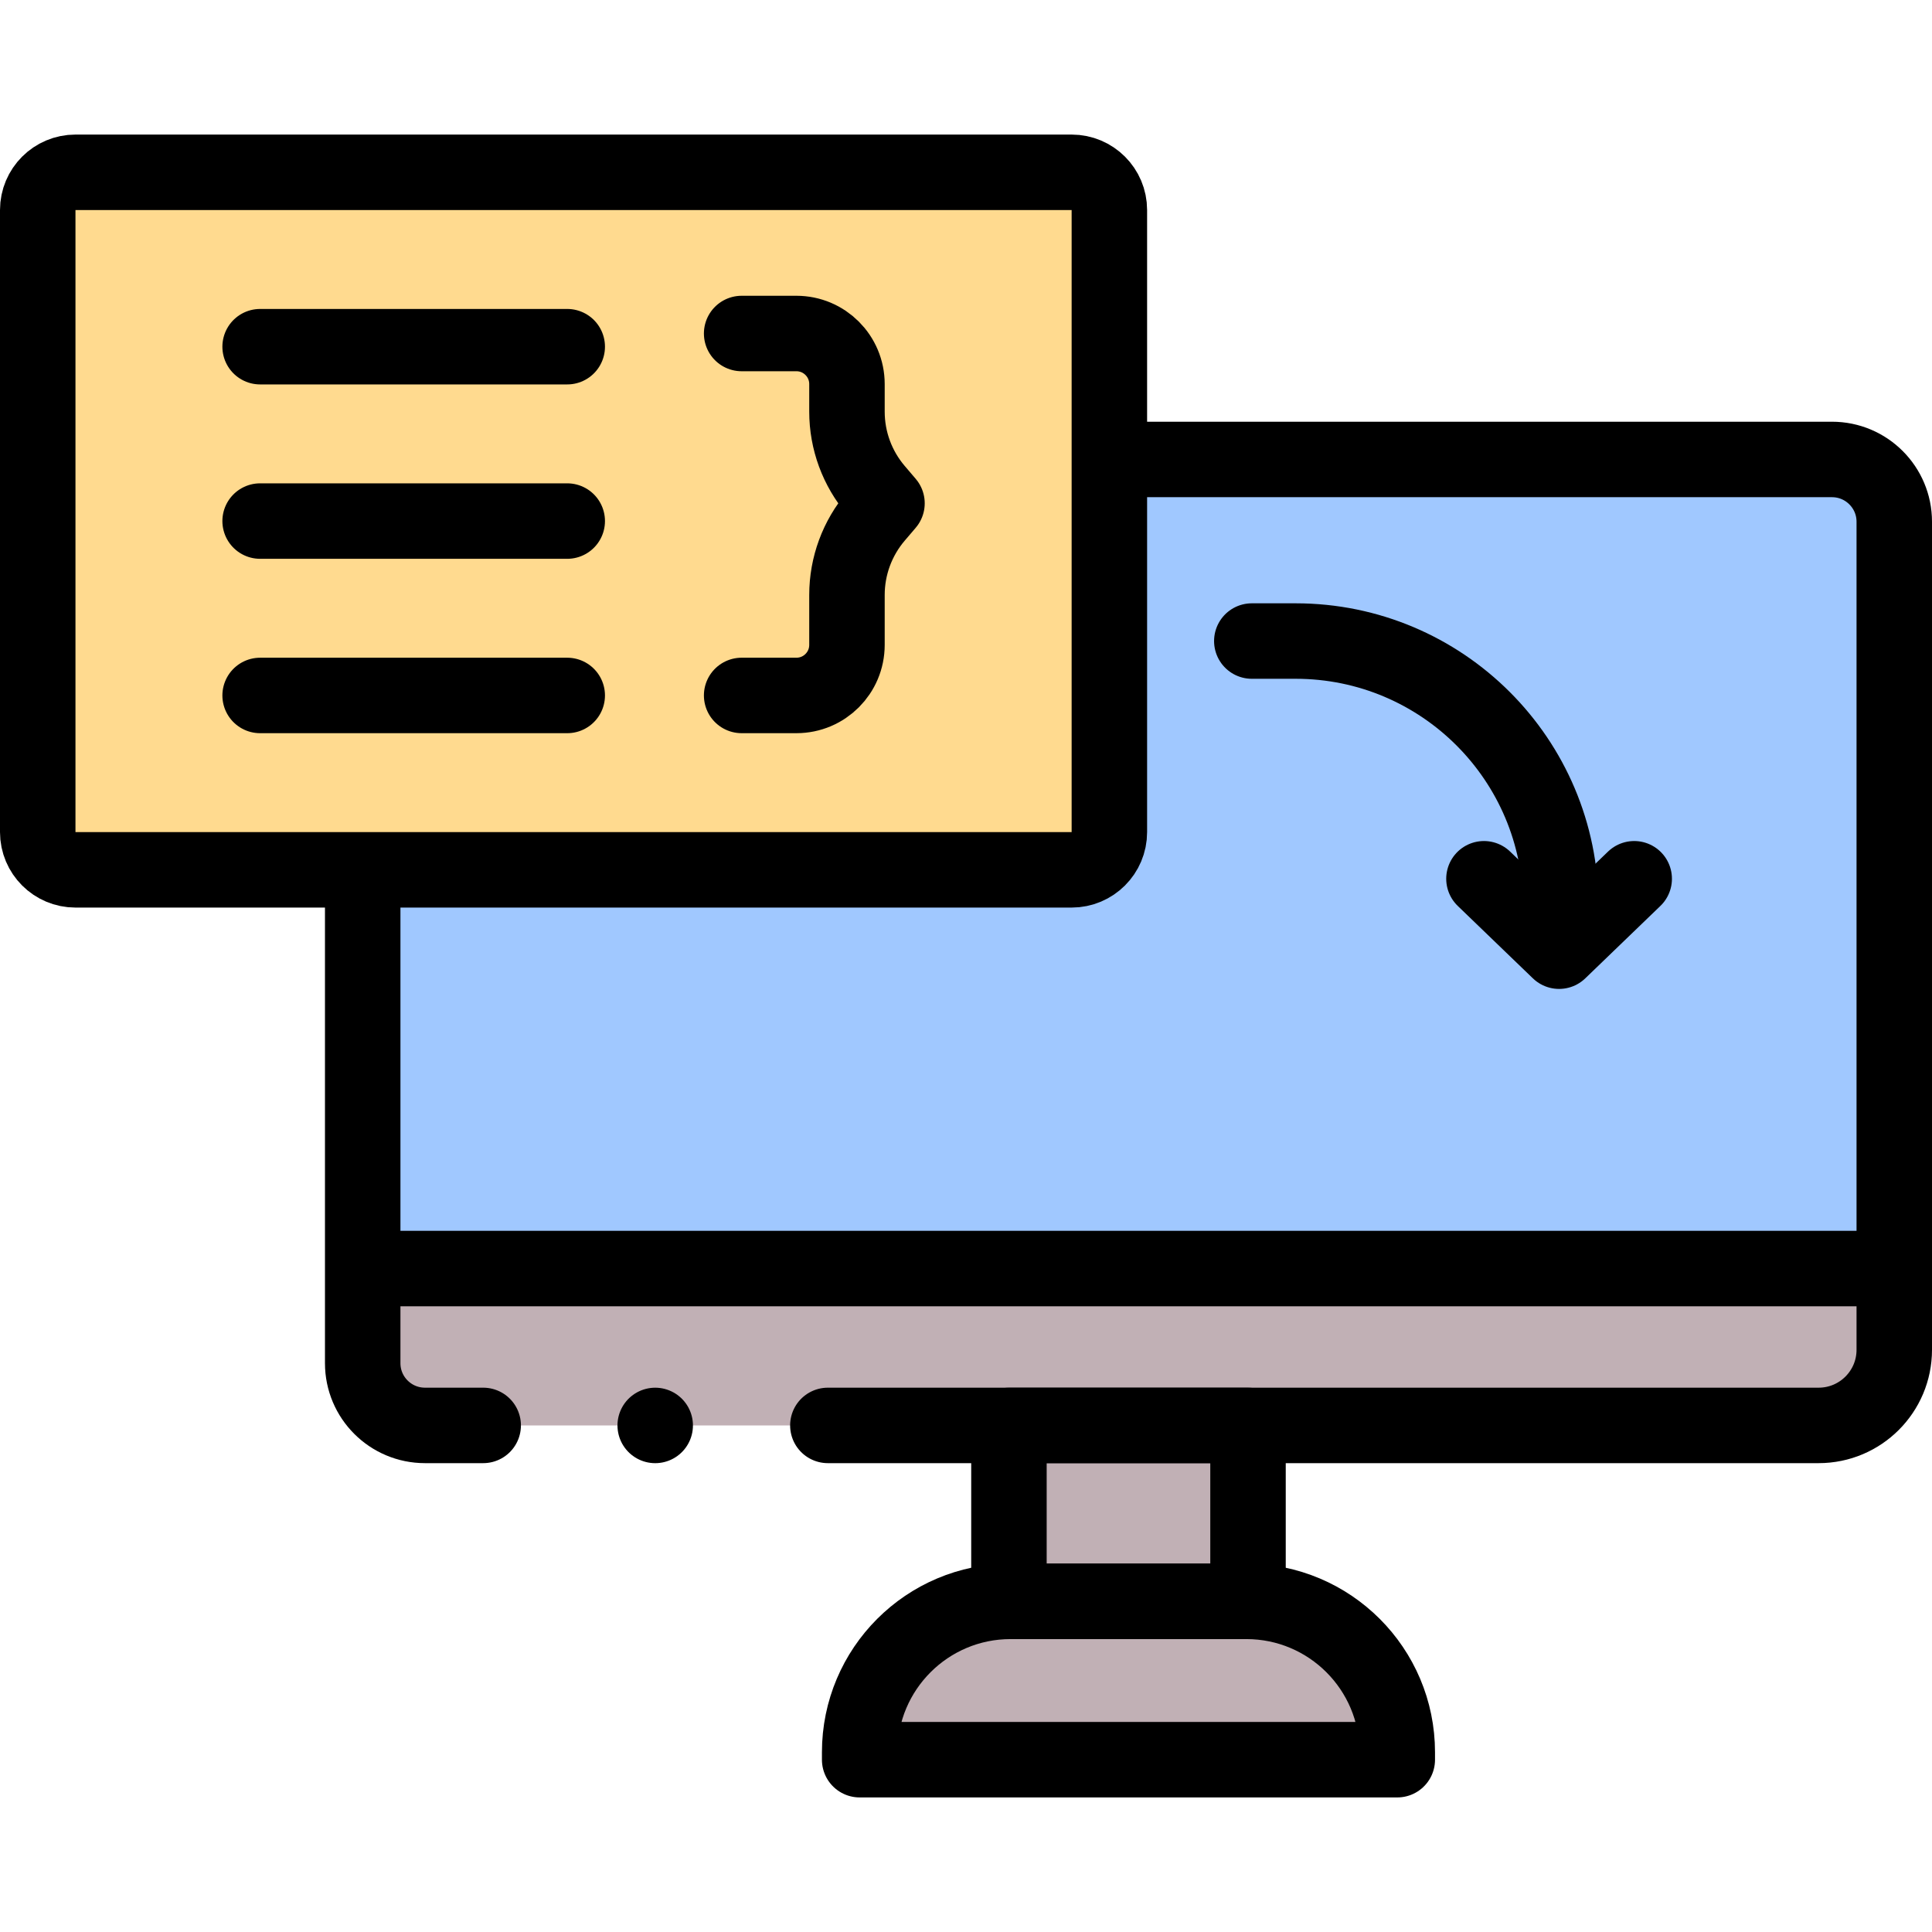
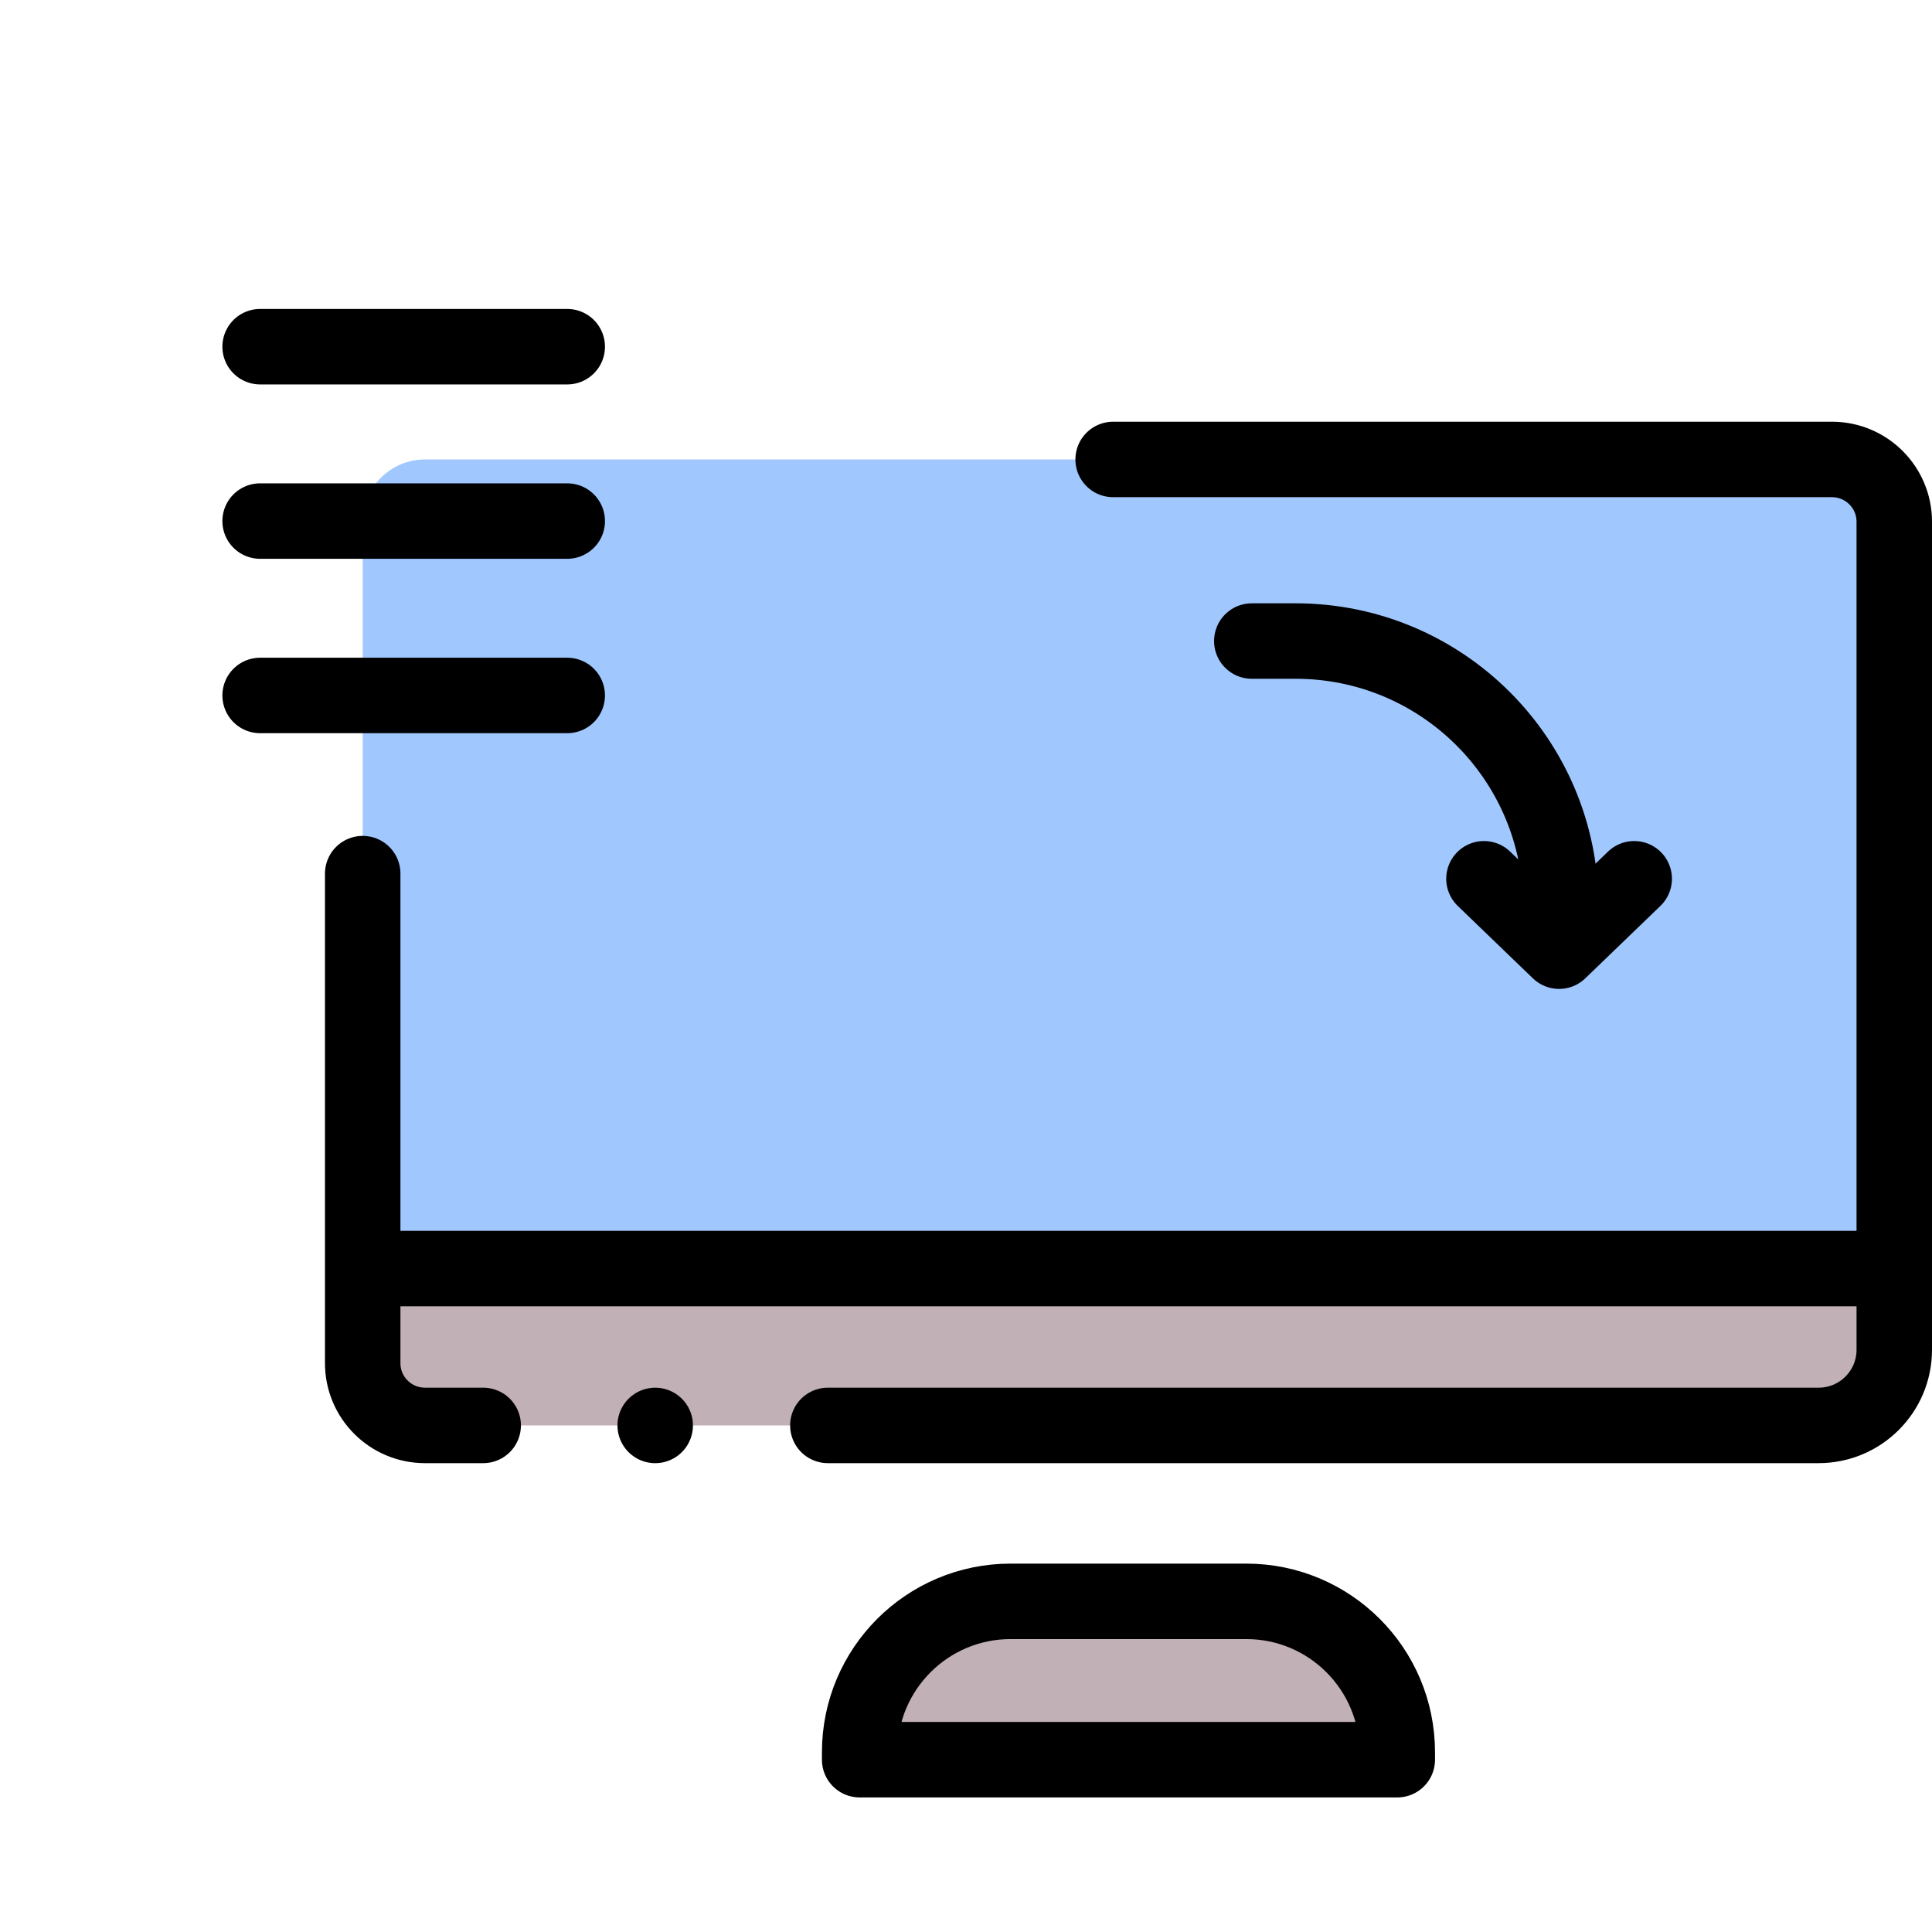
<svg xmlns="http://www.w3.org/2000/svg" version="1.1" id="Layer_1" x="0px" y="0px" viewBox="0 0 512 512" style="enable-background:new 0 0 512 512;" xml:space="preserve">
  <g>
    <g>
      <path style="fill:#C1B0B5;" d="M227.821,466.338h142.473v-1.963c0-22.091-17.909-40-40-40h-62.473c-22.091,0-40,17.909-40,40&#10;&#09;&#09;&#09;V466.338z" />
      <path style="fill:#A0C8FF;" d="M502,138.263c0-9.111-7.387-16.499-16.509-16.499H112.618c-9.112,0-16.499,7.387-16.499,16.499&#10;&#09;&#09;&#09;v197.92H502V138.263z" />
      <path style="fill:#C1B0B5;" d="M96.12,336.183v25.073c0,9.112,7.387,16.499,16.499,16.499h15.433h91.334h262.568&#10;&#09;&#09;&#09;c11.072,0,20.047-8.975,20.047-20.047v-21.524H96.12z" />
-       <rect x="267.379" y="377.755" transform="matrix(-1 -4.481716e-11 4.481716e-11 -1 598.115 802.13)" style="fill:#C1B0B5;" width="63.356" height="46.62" />
-       <path style="fill:#FFDA8F;" d="M283.994,230.516H20c-5.523,0-10-4.477-10-10V55.662c0-5.523,4.477-10,10-10h263.994&#10;&#09;&#09;&#09;c5.523,0,10,4.477,10,10v164.854C293.994,226.039,289.517,230.516,283.994,230.516z" />
    </g>
    <g>
      <path style="fill:none;stroke:#000000;stroke-width:20;stroke-linecap:round;stroke-linejoin:round;stroke-miterlimit:10;" d="&#10;&#09;&#09;&#09;M294.99,121.76h190.5c9.12,0,16.51,7.39,16.51,16.5v219.45c0,11.07-8.98,20.04-20.05,20.04H219.39" />
      <path style="fill:none;stroke:#000000;stroke-width:20;stroke-linecap:round;stroke-linejoin:round;stroke-miterlimit:10;" d="&#10;&#09;&#09;&#09;M96.12,231.52v129.74c0,9.11,7.39,16.49,16.5,16.49h15.43" />
      <path style="fill:none;stroke:#000000;stroke-width:20;stroke-linecap:round;stroke-linejoin:round;stroke-miterlimit:10;" d="&#10;&#09;&#09;&#09;M227.821,466.338h142.473v-1.963c0-22.091-17.909-40-40-40h-62.473c-22.091,0-40,17.909-40,40V466.338z" />
      <line style="fill:none;stroke:#000000;stroke-width:20;stroke-linecap:round;stroke-linejoin:round;stroke-miterlimit:10;" x1="99.296" y1="336.183" x2="500.998" y2="336.183" />
-       <rect x="267.379" y="377.755" transform="matrix(-1 -4.481716e-11 4.481716e-11 -1 598.115 802.13)" style="fill:none;stroke:#000000;stroke-width:20;stroke-linecap:round;stroke-linejoin:round;stroke-miterlimit:10;" width="63.356" height="46.62" />
      <line style="fill:none;stroke:#000000;stroke-width:20;stroke-linecap:round;stroke-linejoin:round;stroke-miterlimit:10;" x1="173.637" y1="377.755" x2="173.637" y2="377.755" />
-       <path style="fill:none;stroke:#000000;stroke-width:20;stroke-linecap:round;stroke-linejoin:round;stroke-miterlimit:10;" d="&#10;&#09;&#09;&#09;M283.994,230.516H20c-5.523,0-10-4.477-10-10V55.662c0-5.523,4.477-10,10-10h263.994c5.523,0,10,4.477,10,10v164.854&#10;&#09;&#09;&#09;C293.994,226.039,289.517,230.516,283.994,230.516z" />
      <line style="fill:none;stroke:#000000;stroke-width:20;stroke-linecap:round;stroke-linejoin:round;stroke-miterlimit:10;" x1="68.934" y1="91.876" x2="150.323" y2="91.876" />
      <line style="fill:none;stroke:#000000;stroke-width:20;stroke-linecap:round;stroke-linejoin:round;stroke-miterlimit:10;" x1="68.934" y1="138.089" x2="150.323" y2="138.089" />
      <line style="fill:none;stroke:#000000;stroke-width:20;stroke-linecap:round;stroke-linejoin:round;stroke-miterlimit:10;" x1="68.934" y1="184.302" x2="150.323" y2="184.302" />
-       <path style="fill:none;stroke:#000000;stroke-width:20;stroke-linecap:round;stroke-linejoin:round;stroke-miterlimit:10;" d="&#10;&#09;&#09;&#09;M196.542,88.383h14.517c7.397,0,13.393,5.996,13.395,13.392l0.001,7.326c0.001,7.648,2.728,15.044,7.692,20.863l2.914,3.416&#10;&#09;&#09;&#09;l-2.914,3.416c-4.964,5.819-7.691,13.216-7.692,20.864l-0.001,13.249c-0.001,7.395-5.996,13.39-13.391,13.39h-14.521" />
      <path style="fill:none;stroke:#000000;stroke-width:20;stroke-linecap:round;stroke-linejoin:round;stroke-miterlimit:10;" d="&#10;&#09;&#09;&#09;M331.742,169.884h11.611c38.813,0,70.277,31.464,70.277,70.277v0" />
      <polyline style="fill:none;stroke:#000000;stroke-width:20;stroke-linecap:round;stroke-linejoin:round;stroke-miterlimit:10;" points="&#10;&#09;&#09;&#09;433.081,232.882 413.172,252.073 393.262,232.882 &#09;&#09;" />
    </g>
  </g>
  <g>
</g>
  <g>
</g>
  <g>
</g>
  <g>
</g>
  <g>
</g>
  <g>
</g>
  <g>
</g>
  <g>
</g>
  <g>
</g>
  <g>
</g>
  <g>
</g>
  <g>
</g>
  <g>
</g>
  <g>
</g>
  <g>
</g>
</svg>